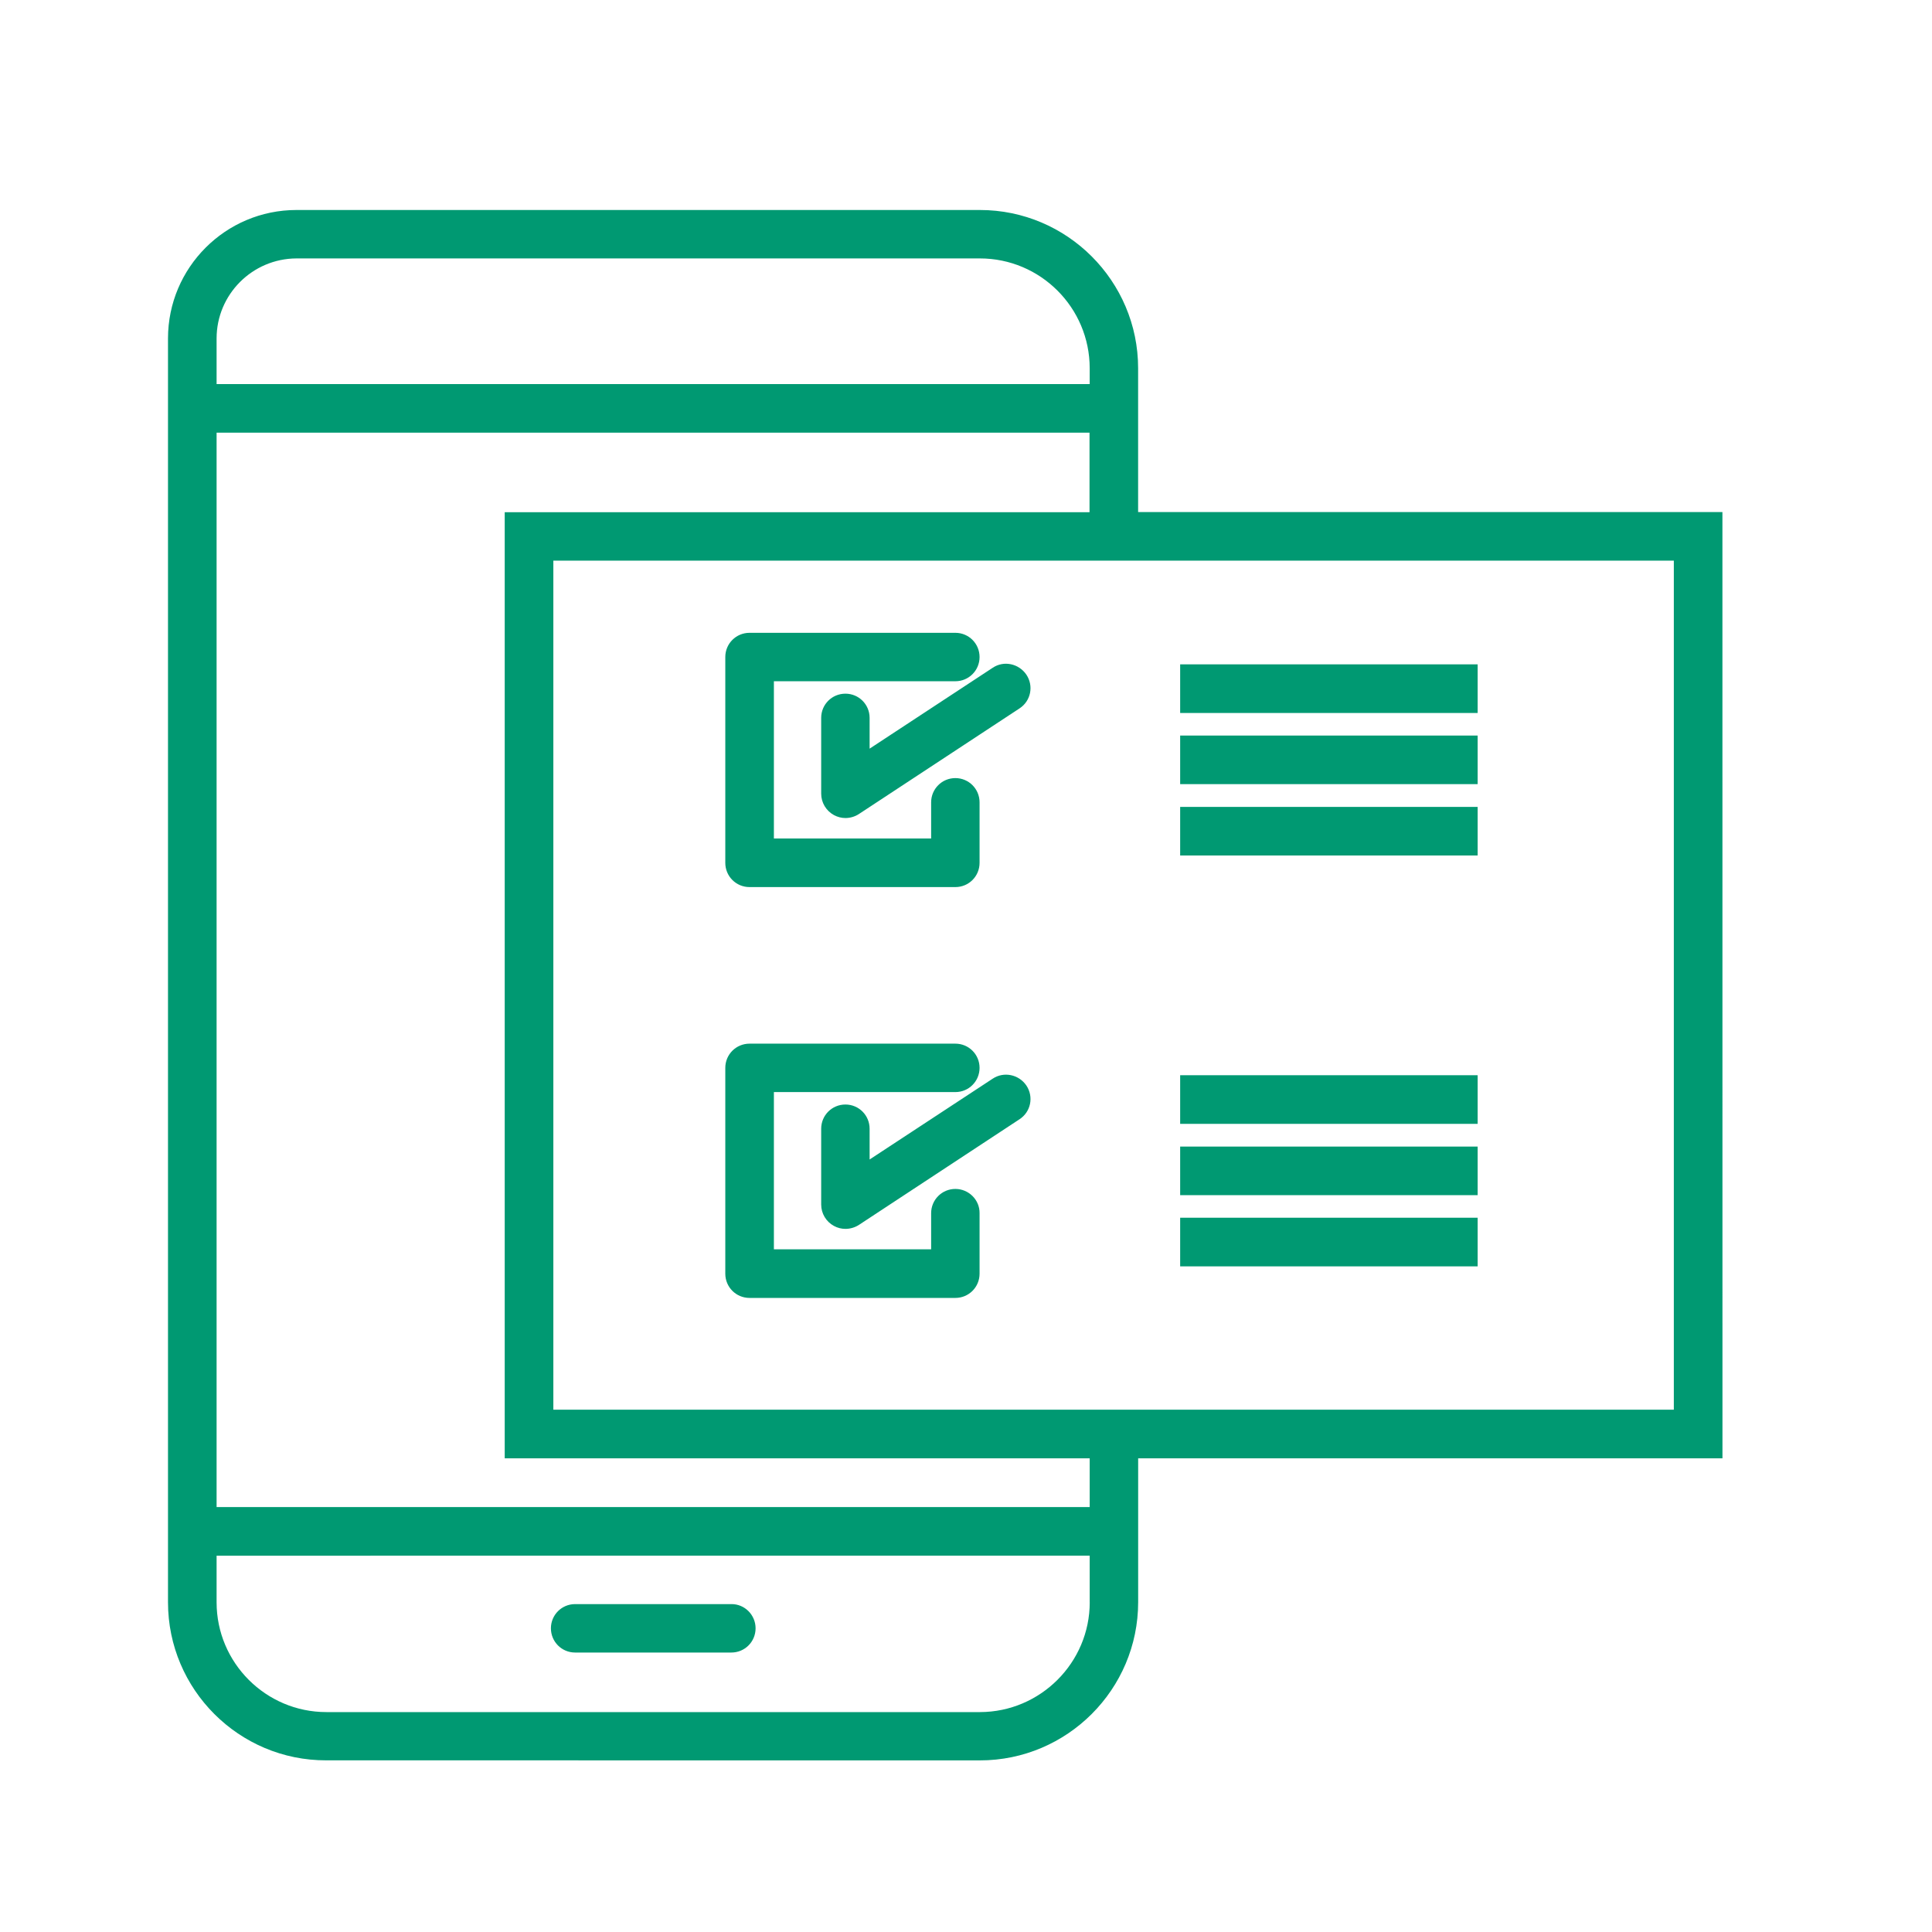
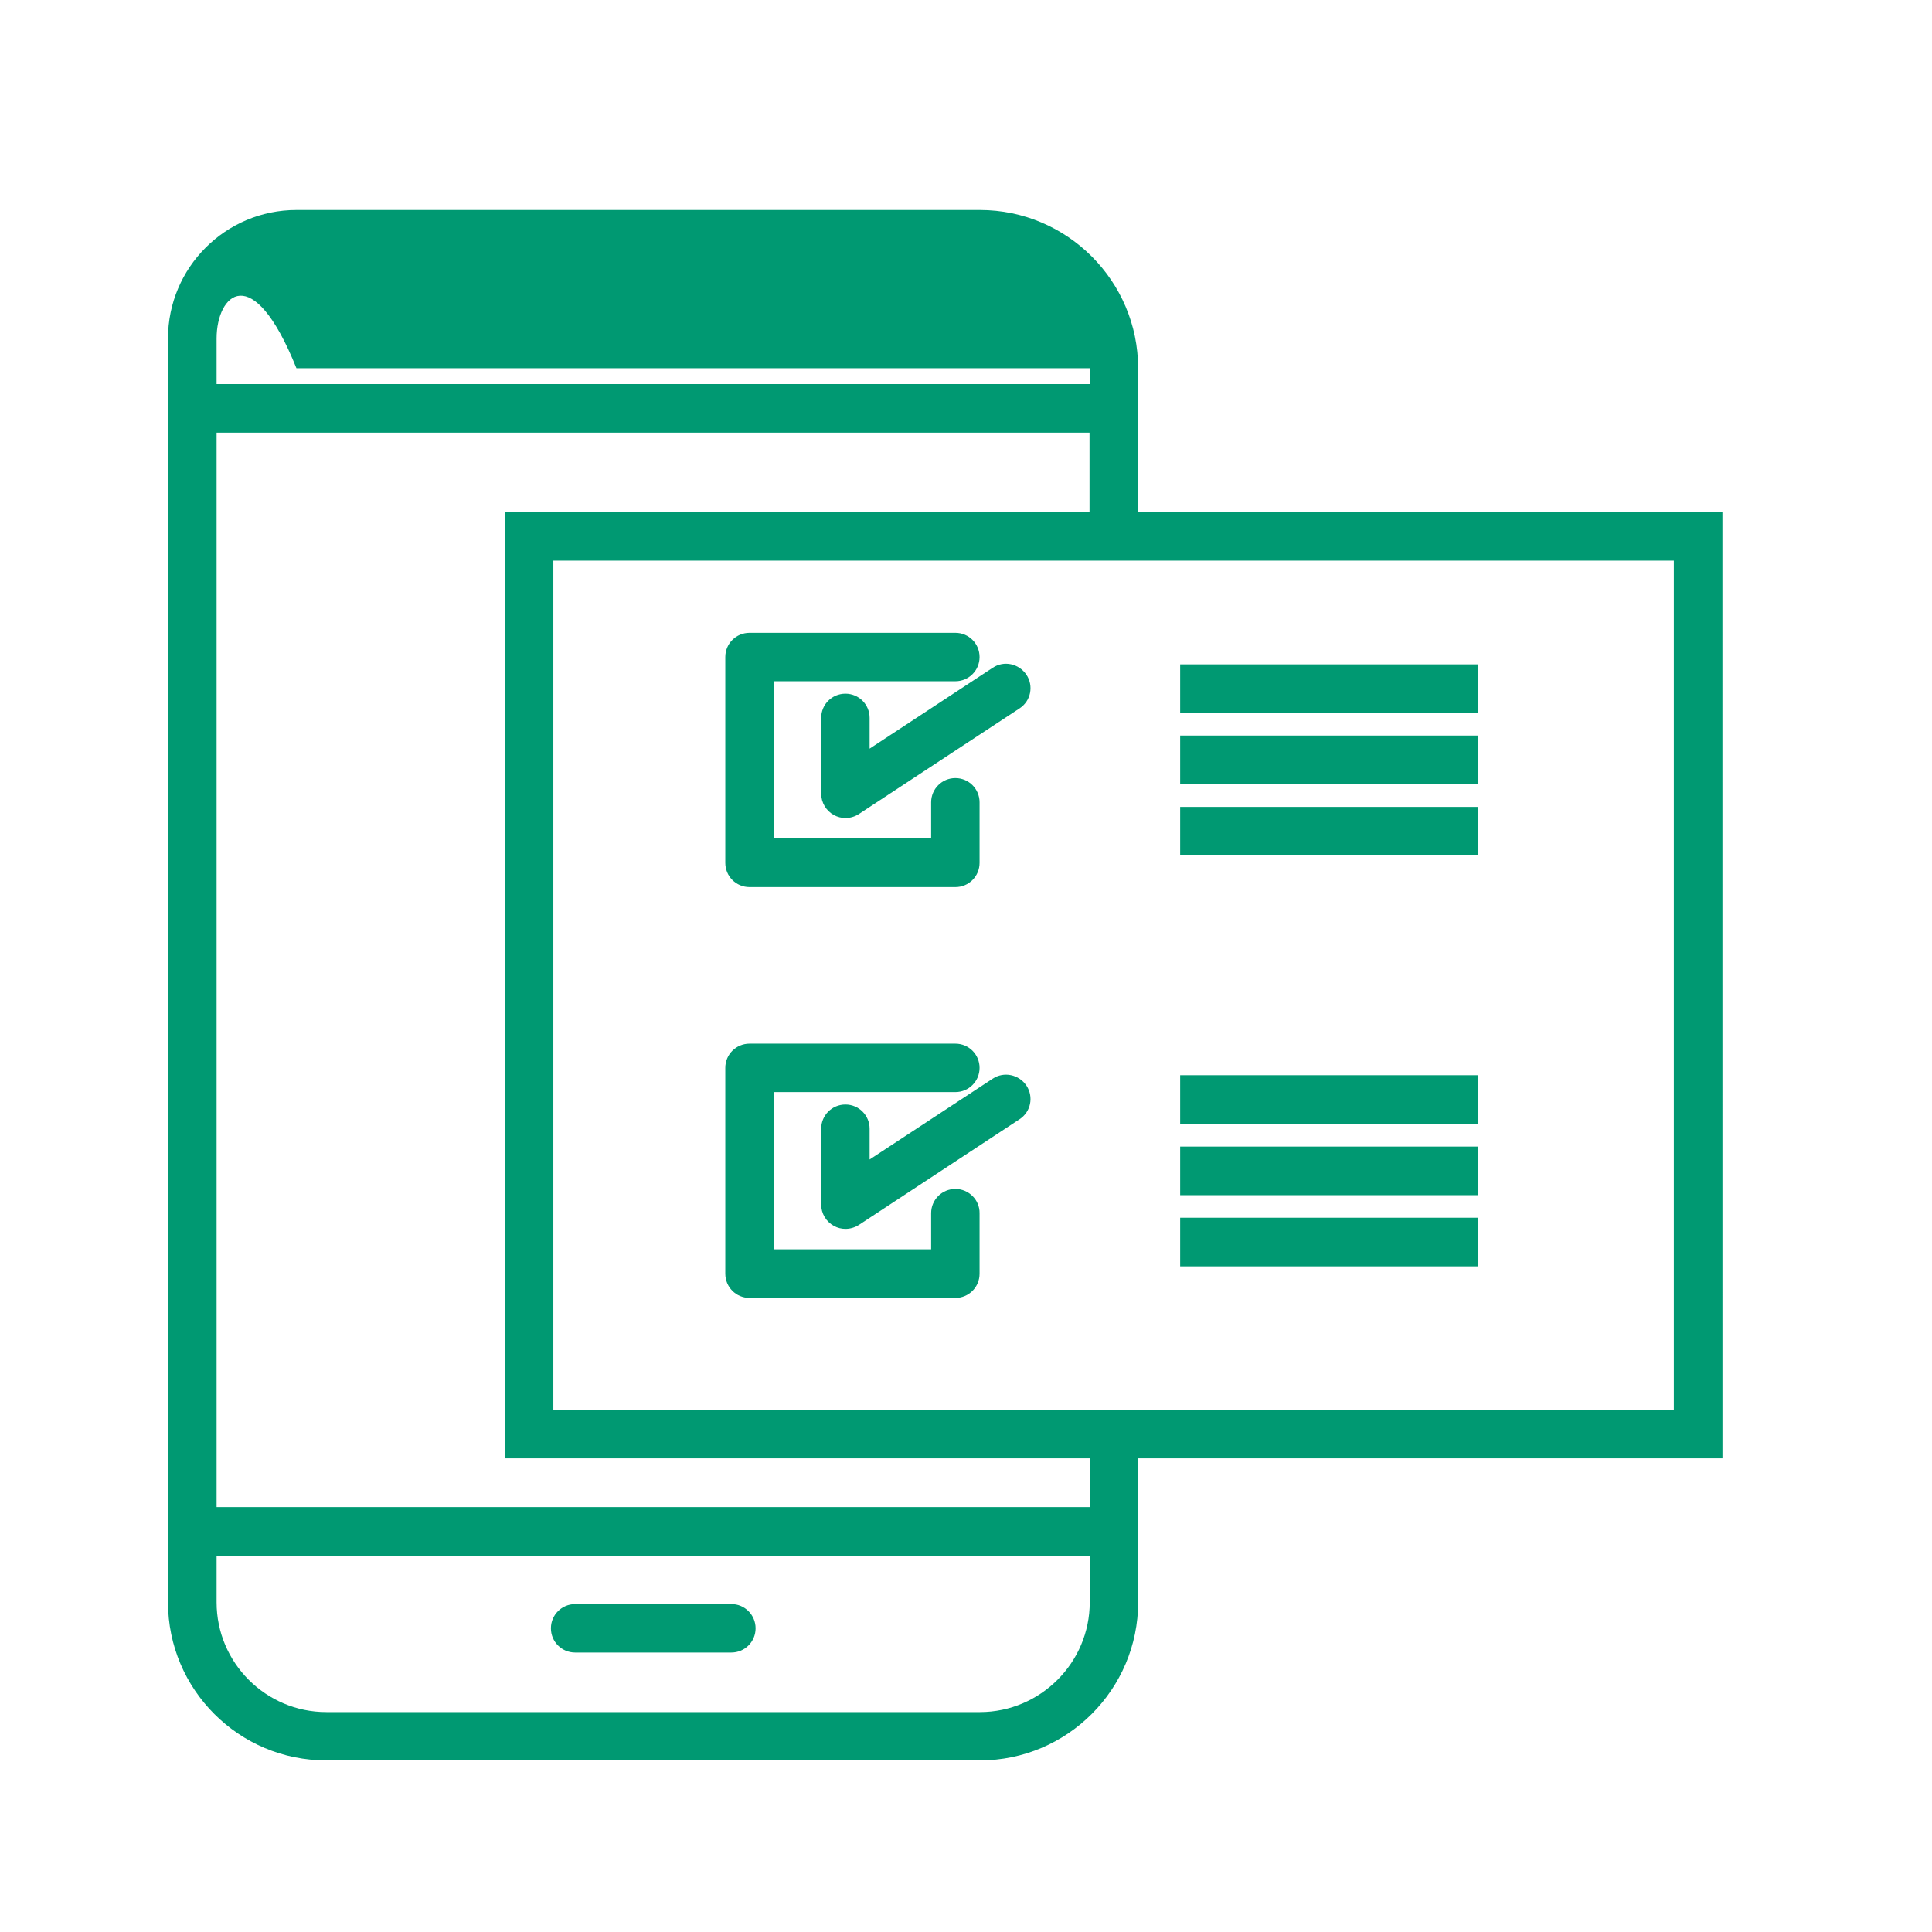
<svg xmlns="http://www.w3.org/2000/svg" width="46" height="46" viewBox="0 0 46 46" fill="none">
-   <path d="M17.99 38.769C17.99 39.089 17.733 39.346 17.413 39.346H13.693C13.374 39.346 13.117 39.089 13.117 38.769C13.117 38.45 13.374 38.193 13.693 38.193H17.413C17.729 38.189 17.99 38.45 17.99 38.769ZM41.011 34.722H27.099V38.146C27.099 40.223 25.408 41.914 23.331 41.914L7.767 41.913C5.691 41.917 4 40.227 4 38.15V8.058C4 6.371 5.371 5 7.058 5H23.331C25.407 5 27.098 6.691 27.098 8.767V12.192L41.01 12.192L41.011 34.722ZM5.157 8.058V9.145H25.945V8.767C25.945 7.326 24.773 6.153 23.331 6.153H7.058C6.01 6.157 5.157 7.01 5.157 8.058L5.157 8.058ZM25.945 38.15V37.039L5.157 37.04V38.15C5.157 39.591 6.33 40.764 7.771 40.764H23.336C24.773 40.76 25.946 39.587 25.946 38.15L25.945 38.15ZM25.945 34.722H12.017V12.195H25.941V10.302H5.157V35.882H25.945V34.722ZM39.853 13.349H13.175V33.564H39.853V13.349ZM17.846 21.121H22.747C23.066 21.121 23.323 20.864 23.323 20.544V19.103C23.323 18.784 23.066 18.526 22.747 18.526C22.427 18.526 22.17 18.784 22.17 19.103V19.964H18.426V16.22H22.747C23.066 16.22 23.323 15.963 23.323 15.644C23.323 15.324 23.066 15.067 22.747 15.067L17.846 15.067C17.526 15.067 17.269 15.324 17.269 15.643V20.544C17.269 20.864 17.526 21.121 17.846 21.121ZM23.635 15.9L20.705 17.825V17.092C20.705 16.773 20.448 16.516 20.129 16.516C19.809 16.516 19.552 16.773 19.552 17.092V18.896C19.552 19.11 19.669 19.305 19.856 19.407C19.942 19.453 20.035 19.477 20.129 19.477C20.238 19.477 20.351 19.446 20.448 19.383L24.274 16.867C24.543 16.692 24.617 16.333 24.438 16.064C24.258 15.799 23.9 15.721 23.635 15.9ZM35.182 15.818H28.099V16.976H35.182V15.818ZM35.182 17.513H28.099V18.67H35.182V17.513ZM35.182 19.212H28.099V20.369H35.182V19.212ZM22.747 28.308C22.427 28.308 22.17 28.566 22.17 28.885V29.746H18.426V26.002H22.747C23.066 26.002 23.323 25.745 23.323 25.425C23.323 25.106 23.066 24.849 22.747 24.849L17.846 24.849C17.526 24.849 17.269 25.106 17.269 25.425V30.326C17.269 30.646 17.526 30.903 17.846 30.903H22.747C23.066 30.903 23.323 30.646 23.323 30.326V28.885C23.327 28.569 23.066 28.308 22.747 28.308ZM23.635 25.683L20.705 27.607V26.875C20.705 26.555 20.448 26.298 20.129 26.298C19.809 26.298 19.552 26.555 19.552 26.875V28.679C19.552 28.893 19.669 29.088 19.856 29.189C19.942 29.236 20.035 29.259 20.129 29.259C20.238 29.259 20.351 29.228 20.448 29.166L24.274 26.649C24.543 26.474 24.617 26.116 24.438 25.846C24.258 25.581 23.9 25.507 23.635 25.683ZM35.182 25.601H28.099V26.758H35.182V25.601ZM35.182 27.299H28.099V28.456H35.182V27.299ZM35.182 28.994H28.099V30.151H35.182V28.994Z" fill="#009972" />
+   <path d="M17.99 38.769C17.99 39.089 17.733 39.346 17.413 39.346H13.693C13.374 39.346 13.117 39.089 13.117 38.769C13.117 38.45 13.374 38.193 13.693 38.193H17.413C17.729 38.189 17.99 38.45 17.99 38.769ZM41.011 34.722H27.099V38.146C27.099 40.223 25.408 41.914 23.331 41.914L7.767 41.913C5.691 41.917 4 40.227 4 38.15V8.058C4 6.371 5.371 5 7.058 5H23.331C25.407 5 27.098 6.691 27.098 8.767V12.192L41.01 12.192L41.011 34.722ZM5.157 8.058V9.145H25.945V8.767H7.058C6.01 6.157 5.157 7.01 5.157 8.058L5.157 8.058ZM25.945 38.15V37.039L5.157 37.04V38.15C5.157 39.591 6.33 40.764 7.771 40.764H23.336C24.773 40.76 25.946 39.587 25.946 38.15L25.945 38.15ZM25.945 34.722H12.017V12.195H25.941V10.302H5.157V35.882H25.945V34.722ZM39.853 13.349H13.175V33.564H39.853V13.349ZM17.846 21.121H22.747C23.066 21.121 23.323 20.864 23.323 20.544V19.103C23.323 18.784 23.066 18.526 22.747 18.526C22.427 18.526 22.17 18.784 22.17 19.103V19.964H18.426V16.22H22.747C23.066 16.22 23.323 15.963 23.323 15.644C23.323 15.324 23.066 15.067 22.747 15.067L17.846 15.067C17.526 15.067 17.269 15.324 17.269 15.643V20.544C17.269 20.864 17.526 21.121 17.846 21.121ZM23.635 15.9L20.705 17.825V17.092C20.705 16.773 20.448 16.516 20.129 16.516C19.809 16.516 19.552 16.773 19.552 17.092V18.896C19.552 19.11 19.669 19.305 19.856 19.407C19.942 19.453 20.035 19.477 20.129 19.477C20.238 19.477 20.351 19.446 20.448 19.383L24.274 16.867C24.543 16.692 24.617 16.333 24.438 16.064C24.258 15.799 23.9 15.721 23.635 15.9ZM35.182 15.818H28.099V16.976H35.182V15.818ZM35.182 17.513H28.099V18.67H35.182V17.513ZM35.182 19.212H28.099V20.369H35.182V19.212ZM22.747 28.308C22.427 28.308 22.17 28.566 22.17 28.885V29.746H18.426V26.002H22.747C23.066 26.002 23.323 25.745 23.323 25.425C23.323 25.106 23.066 24.849 22.747 24.849L17.846 24.849C17.526 24.849 17.269 25.106 17.269 25.425V30.326C17.269 30.646 17.526 30.903 17.846 30.903H22.747C23.066 30.903 23.323 30.646 23.323 30.326V28.885C23.327 28.569 23.066 28.308 22.747 28.308ZM23.635 25.683L20.705 27.607V26.875C20.705 26.555 20.448 26.298 20.129 26.298C19.809 26.298 19.552 26.555 19.552 26.875V28.679C19.552 28.893 19.669 29.088 19.856 29.189C19.942 29.236 20.035 29.259 20.129 29.259C20.238 29.259 20.351 29.228 20.448 29.166L24.274 26.649C24.543 26.474 24.617 26.116 24.438 25.846C24.258 25.581 23.9 25.507 23.635 25.683ZM35.182 25.601H28.099V26.758H35.182V25.601ZM35.182 27.299H28.099V28.456H35.182V27.299ZM35.182 28.994H28.099V30.151H35.182V28.994Z" fill="#009972" />
</svg>